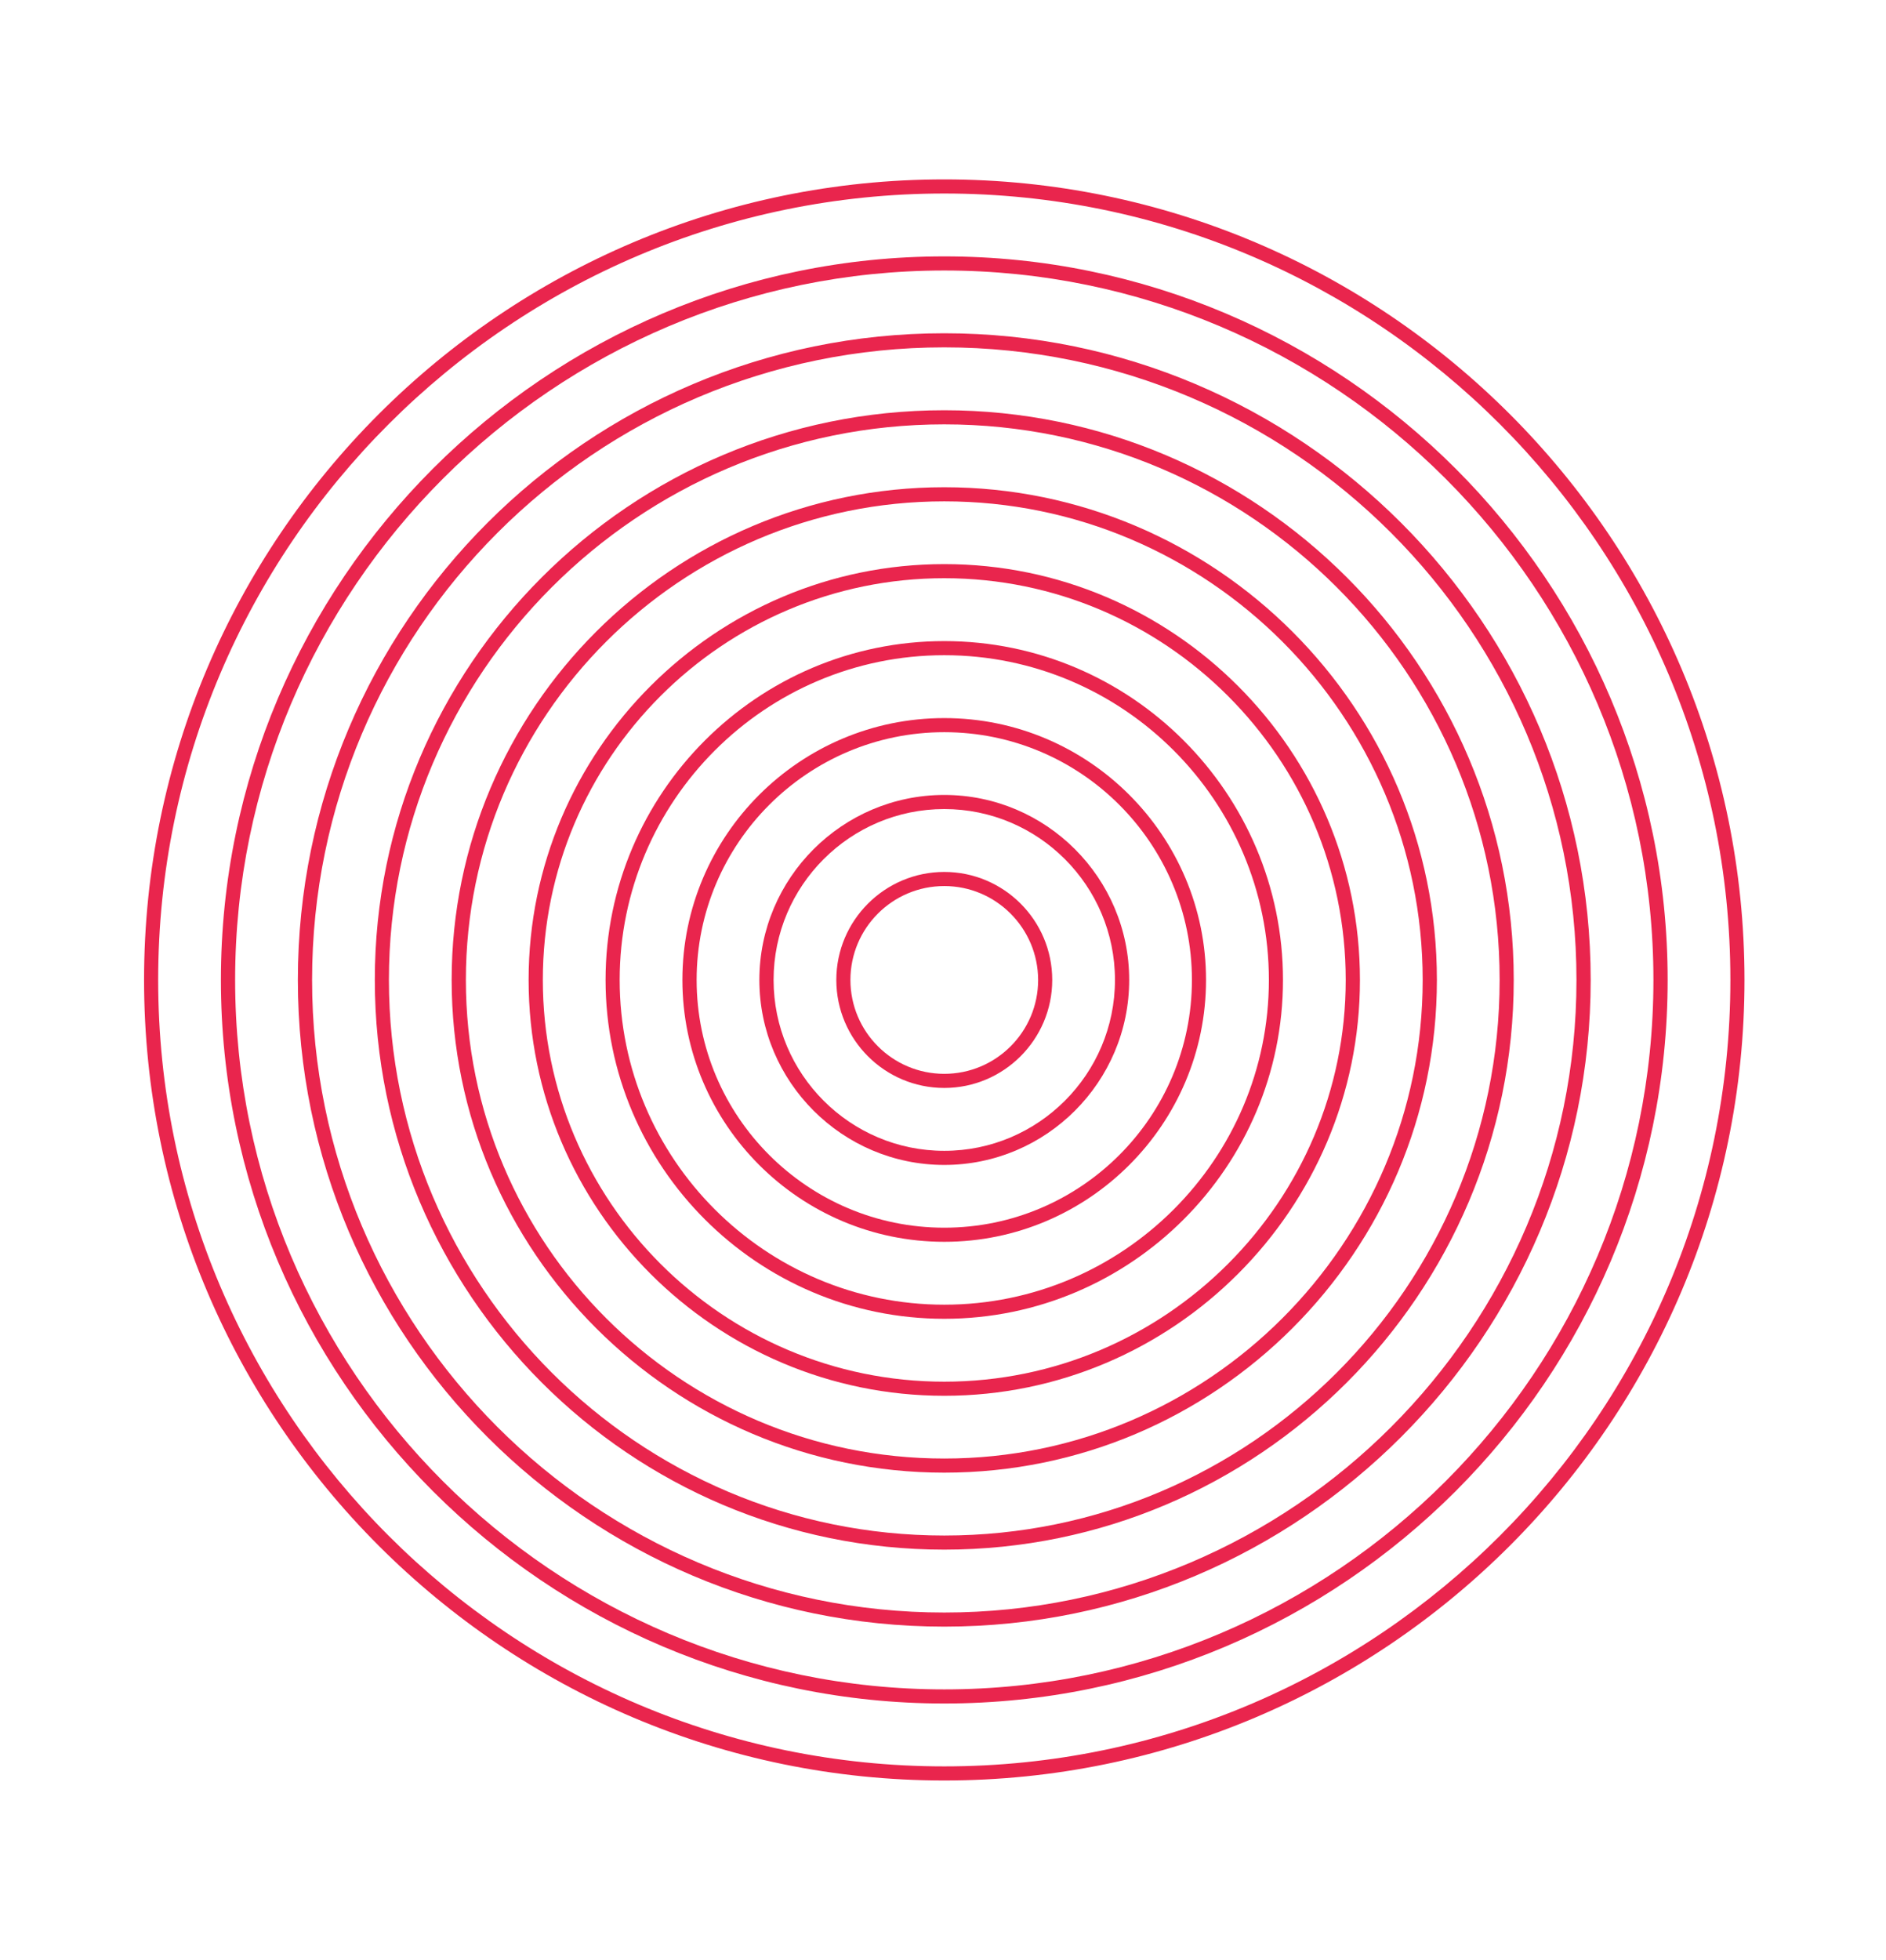
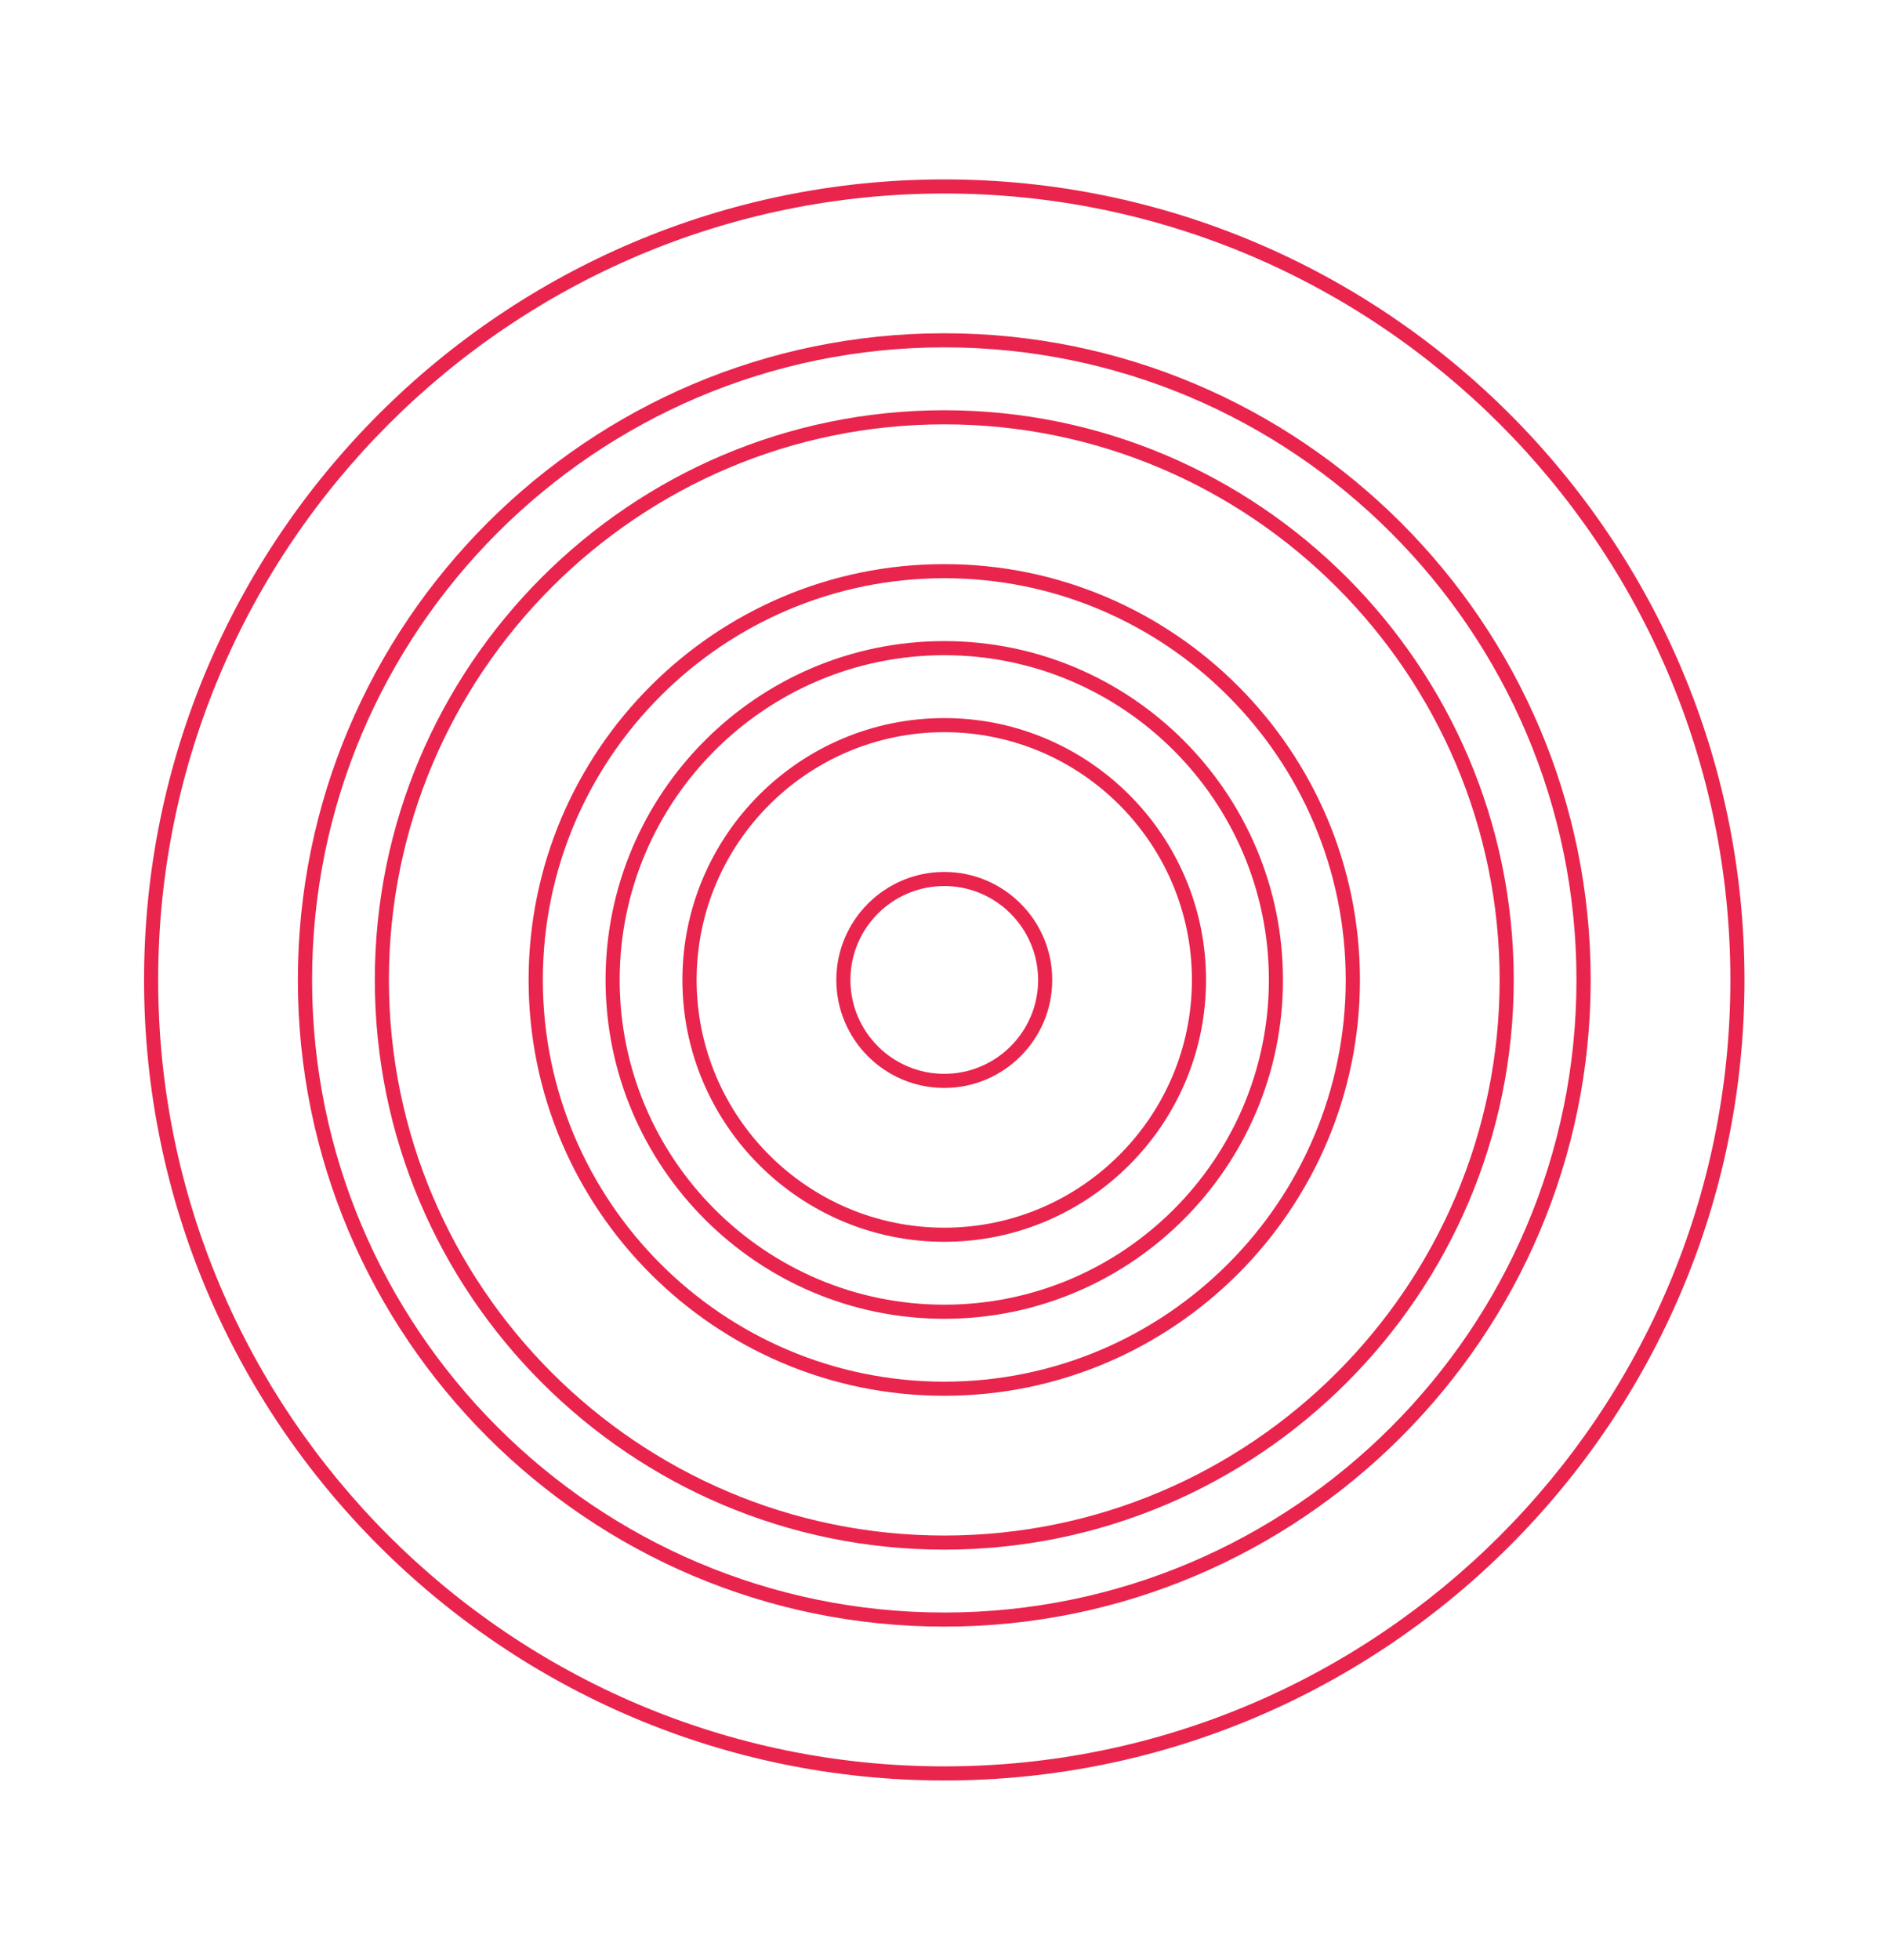
<svg xmlns="http://www.w3.org/2000/svg" version="1.1" id="Layer_1" x="0px" y="0px" viewBox="0 0 155.13 161.15" style="enable-background:new 0 0 155.13 161.15;" xml:space="preserve">
  <style type="text/css">
	.st0{fill:#E9254D;}
	.st1{fill:#E9254D;}
</style>
  <g>
    <path class="st0" d="M77.67,72.85c-4.26,0-7.72,3.46-7.72,7.72c0,4.26,3.46,7.72,7.72,7.72c4.26,0,7.72-3.46,7.72-7.72   C85.38,76.31,81.92,72.85,77.67,72.85z M77.67,89.45c-4.9,0-8.88-3.98-8.88-8.88c0-4.9,3.99-8.88,8.88-8.88   c4.9,0,8.88,3.98,8.88,8.88C86.55,85.47,82.56,89.45,77.67,89.45z" />
-     <path class="st0" d="M77.67,66.52c-7.74,0-14.04,6.3-14.04,14.05s6.3,14.05,14.04,14.05s14.04-6.3,14.04-14.05   S85.41,66.52,77.67,66.52z M77.67,95.78c-8.38,0-15.21-6.82-15.21-15.21s6.83-15.21,15.21-15.21s15.21,6.82,15.21,15.21   S86.05,95.78,77.67,95.78z" />
    <path class="st0" d="M77.67,60.2c-11.23,0-20.37,9.14-20.37,20.37s9.14,20.37,20.37,20.37s20.37-9.14,20.37-20.37   S88.9,60.2,77.67,60.2z M77.67,102.1c-11.87,0-21.54-9.66-21.54-21.53s9.66-21.53,21.54-21.53S99.2,68.7,99.2,80.57   S89.54,102.1,77.67,102.1z" />
    <path class="st0" d="M77.67,53.87c-14.72,0-26.7,11.98-26.7,26.7s11.98,26.7,26.7,26.7s26.7-11.98,26.7-26.7   S92.39,53.87,77.67,53.87z M77.67,108.43c-15.36,0-27.86-12.5-27.86-27.86s12.5-27.86,27.86-27.86s27.86,12.5,27.86,27.86   S93.03,108.43,77.67,108.43z" />
    <path class="st0" d="M77.67,47.54c-18.21,0-33.02,14.82-33.02,33.03s14.81,33.03,33.02,33.03s33.02-14.82,33.02-33.03   S95.88,47.54,77.67,47.54z M77.67,114.76c-18.85,0-34.19-15.34-34.19-34.19s15.34-34.19,34.19-34.19s34.19,15.34,34.19,34.19   S96.52,114.76,77.67,114.76z" />
-     <path class="st0" d="M77.67,41.22c-21.7,0-39.35,17.65-39.35,39.35s17.65,39.35,39.35,39.35s39.35-17.65,39.35-39.35   S99.37,41.22,77.67,41.22z M77.67,121.08c-22.34,0-40.52-18.17-40.52-40.51s18.18-40.51,40.52-40.51s40.52,18.17,40.52,40.51   S100.01,121.08,77.67,121.08z" />
    <path class="st0" d="M77.67,34.89c-25.19,0-45.68,20.49-45.68,45.68s20.49,45.68,45.68,45.68s45.68-20.49,45.68-45.68   S102.85,34.89,77.67,34.89z M77.67,127.41c-25.83,0-46.84-21.01-46.84-46.84s21.02-46.84,46.84-46.84s46.84,21.01,46.84,46.84   S103.49,127.41,77.67,127.41z" />
    <path class="st0" d="M77.67,28.56c-28.68,0-52,23.33-52,52.01s23.33,52.01,52,52.01s52-23.33,52-52.01S106.34,28.56,77.67,28.56z    M77.67,133.74c-29.32,0-53.17-23.85-53.17-53.17S48.35,27.4,77.67,27.4s53.17,23.85,53.17,53.17S106.98,133.74,77.67,133.74z" />
-     <path class="st0" d="M77.67,22.24c-32.16,0-58.33,26.17-58.33,58.33S45.5,138.9,77.67,138.9S136,112.73,136,80.57   S109.83,22.24,77.67,22.24z M77.67,140.06c-32.8,0-59.5-26.69-59.5-59.49s26.69-59.49,59.5-59.49s59.5,26.69,59.5,59.49   S110.47,140.06,77.67,140.06z" />
    <path class="st0" d="M77.67,15.91c-35.65,0-64.66,29.01-64.66,64.66s29,64.66,64.66,64.66s64.66-29.01,64.66-64.66   S113.32,15.91,77.67,15.91z M77.67,146.39c-36.29,0-65.82-29.53-65.82-65.82s29.53-65.82,65.82-65.82s65.82,29.53,65.82,65.82   S113.96,146.39,77.67,146.39z" />
  </g>
</svg>